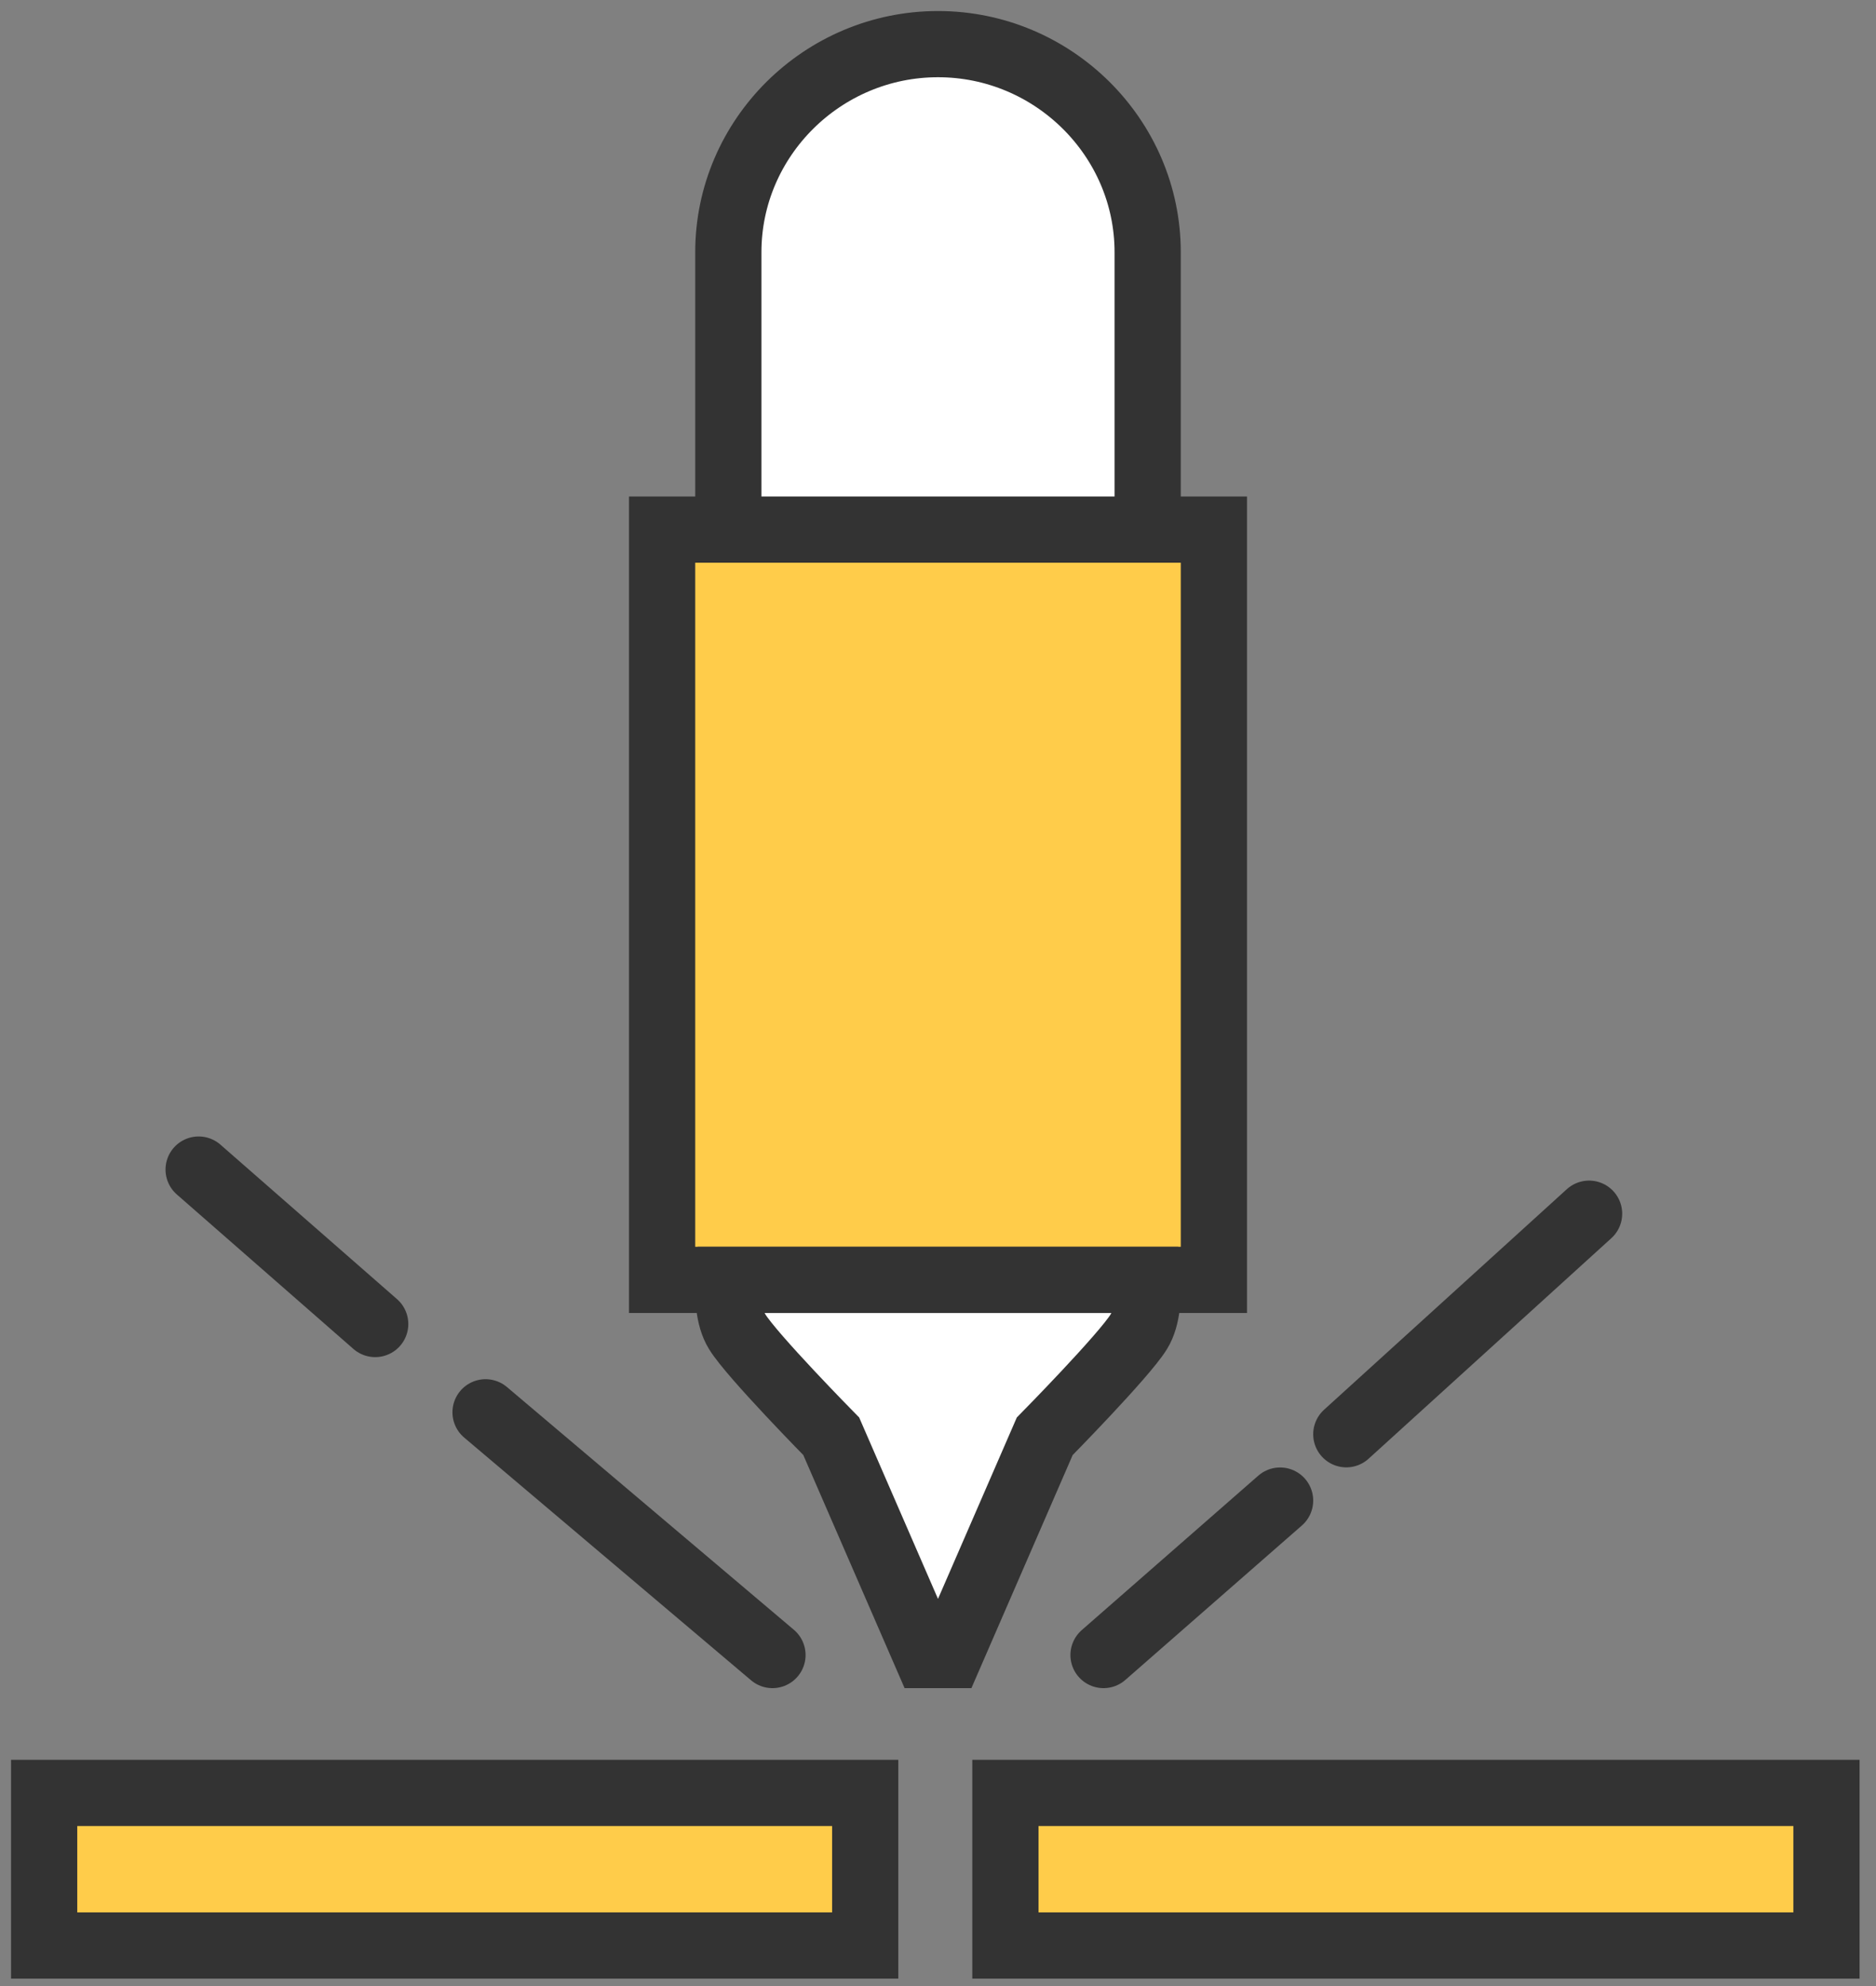
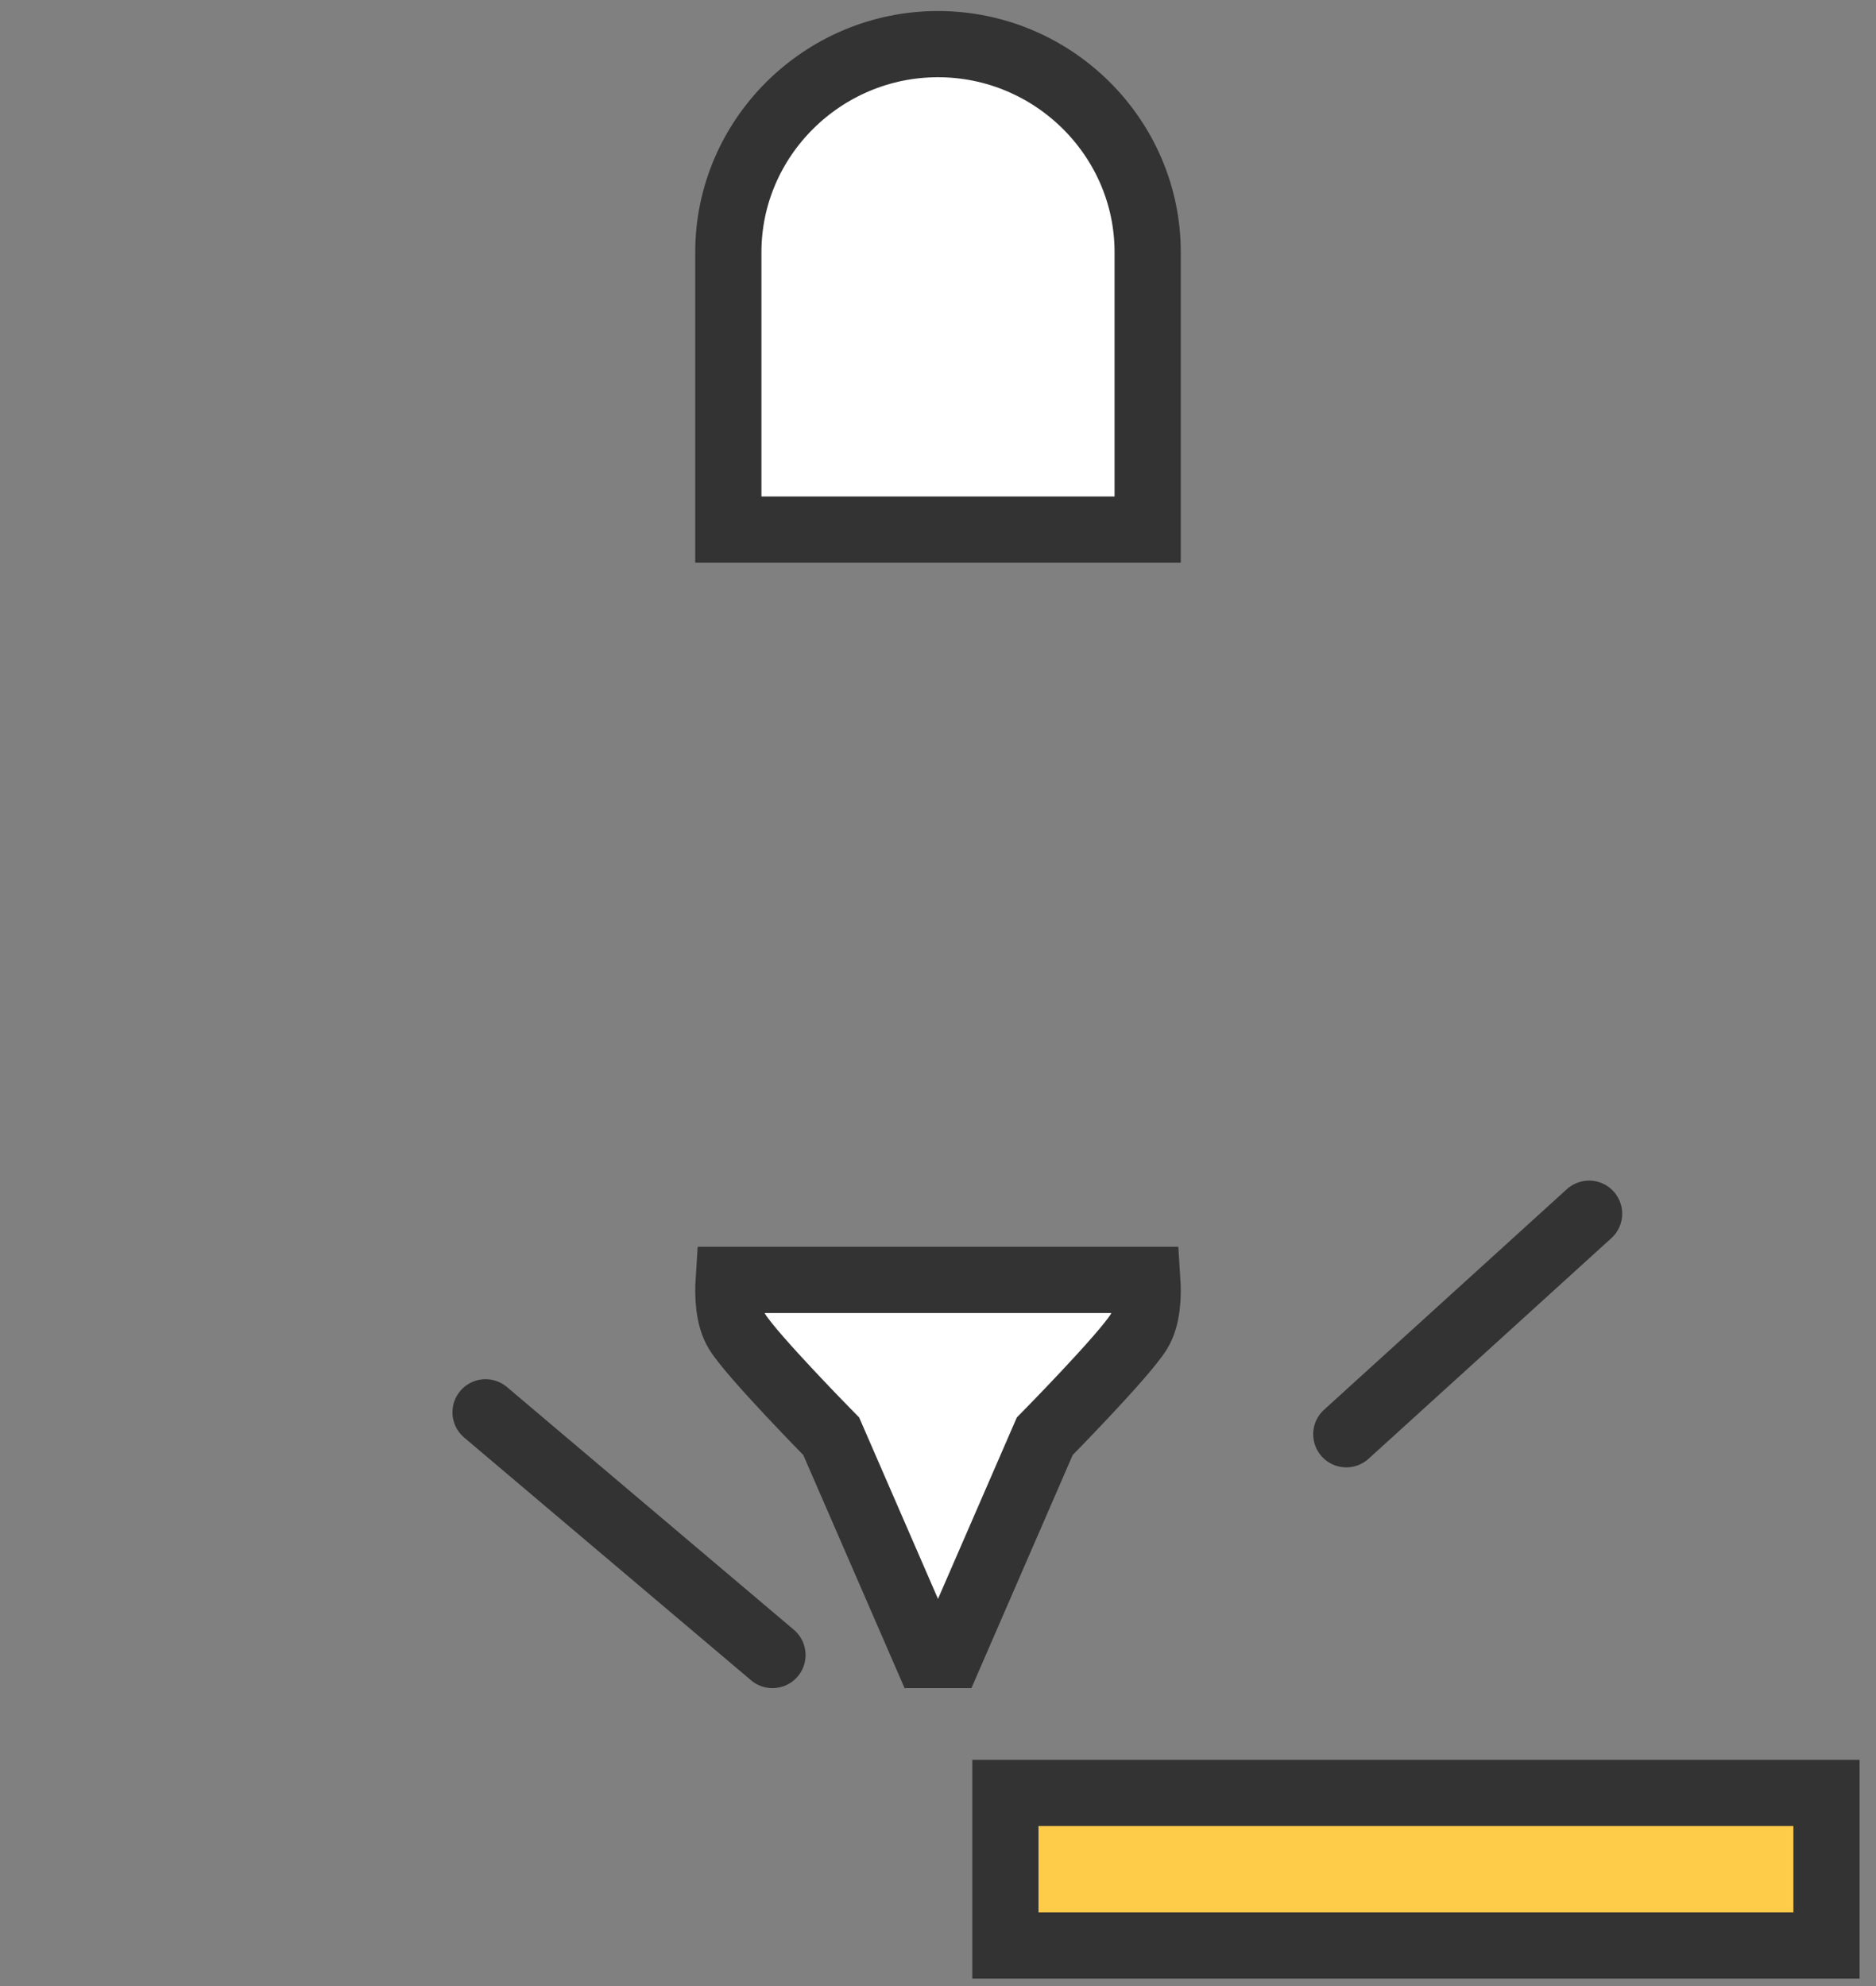
<svg xmlns="http://www.w3.org/2000/svg" width="85" height="90" viewBox="0 0 85 90" fill="none">
  <rect x="0" y="0" width="85" height="90" fill="#808080" stroke="none" />
-   <path d="M55 24H30V58H55V24Z" fill="#FFCC4A" stroke="#333333" stroke-width="3" stroke-miterlimit="2.613" />
  <path fill-rule="evenodd" clip-rule="evenodd" d="M33.016 58C32.972 58.675 32.993 59.685 33.405 60.354C34.071 61.438 37.663 65.087 37.663 65.087L41.97 75H42.292H42.708H43.03L47.336 65.087C47.336 65.087 50.929 61.438 51.595 60.354C52.007 59.685 52.028 58.675 51.984 58H33.016Z" fill="white" stroke="#333333" stroke-width="3" stroke-miterlimit="2.613" />
-   <path d="M39.202 81.248H2V88.163H39.202V81.248Z" fill="#FFCC4A" stroke="#333333" stroke-width="3" stroke-miterlimit="2.613" />
  <path d="M82.756 81.248H45.554V88.163H82.756V81.248Z" fill="#FFCC4A" stroke="#333333" stroke-width="3" stroke-miterlimit="2.613" />
  <path d="M35 75L22 64" stroke="#333333" stroke-width="3" stroke-miterlimit="2.613" stroke-linecap="round" />
-   <path d="M9 53L17 60" stroke="#333333" stroke-width="3" stroke-miterlimit="2.613" stroke-linecap="round" />
  <path fill-rule="evenodd" clip-rule="evenodd" d="M52 24V11.429C52 6.243 47.725 2 42.5 2C37.275 2 33 6.243 33 11.429V24H52Z" fill="white" stroke="#333333" stroke-width="3" stroke-miterlimit="2.613" />
-   <path d="M58 68L50 75" stroke="#333333" stroke-width="3" stroke-miterlimit="2.613" stroke-linecap="round" />
  <path d="M72 55L61 64.995" stroke="#333333" stroke-width="3" stroke-miterlimit="2.613" stroke-linecap="round" />
</svg>